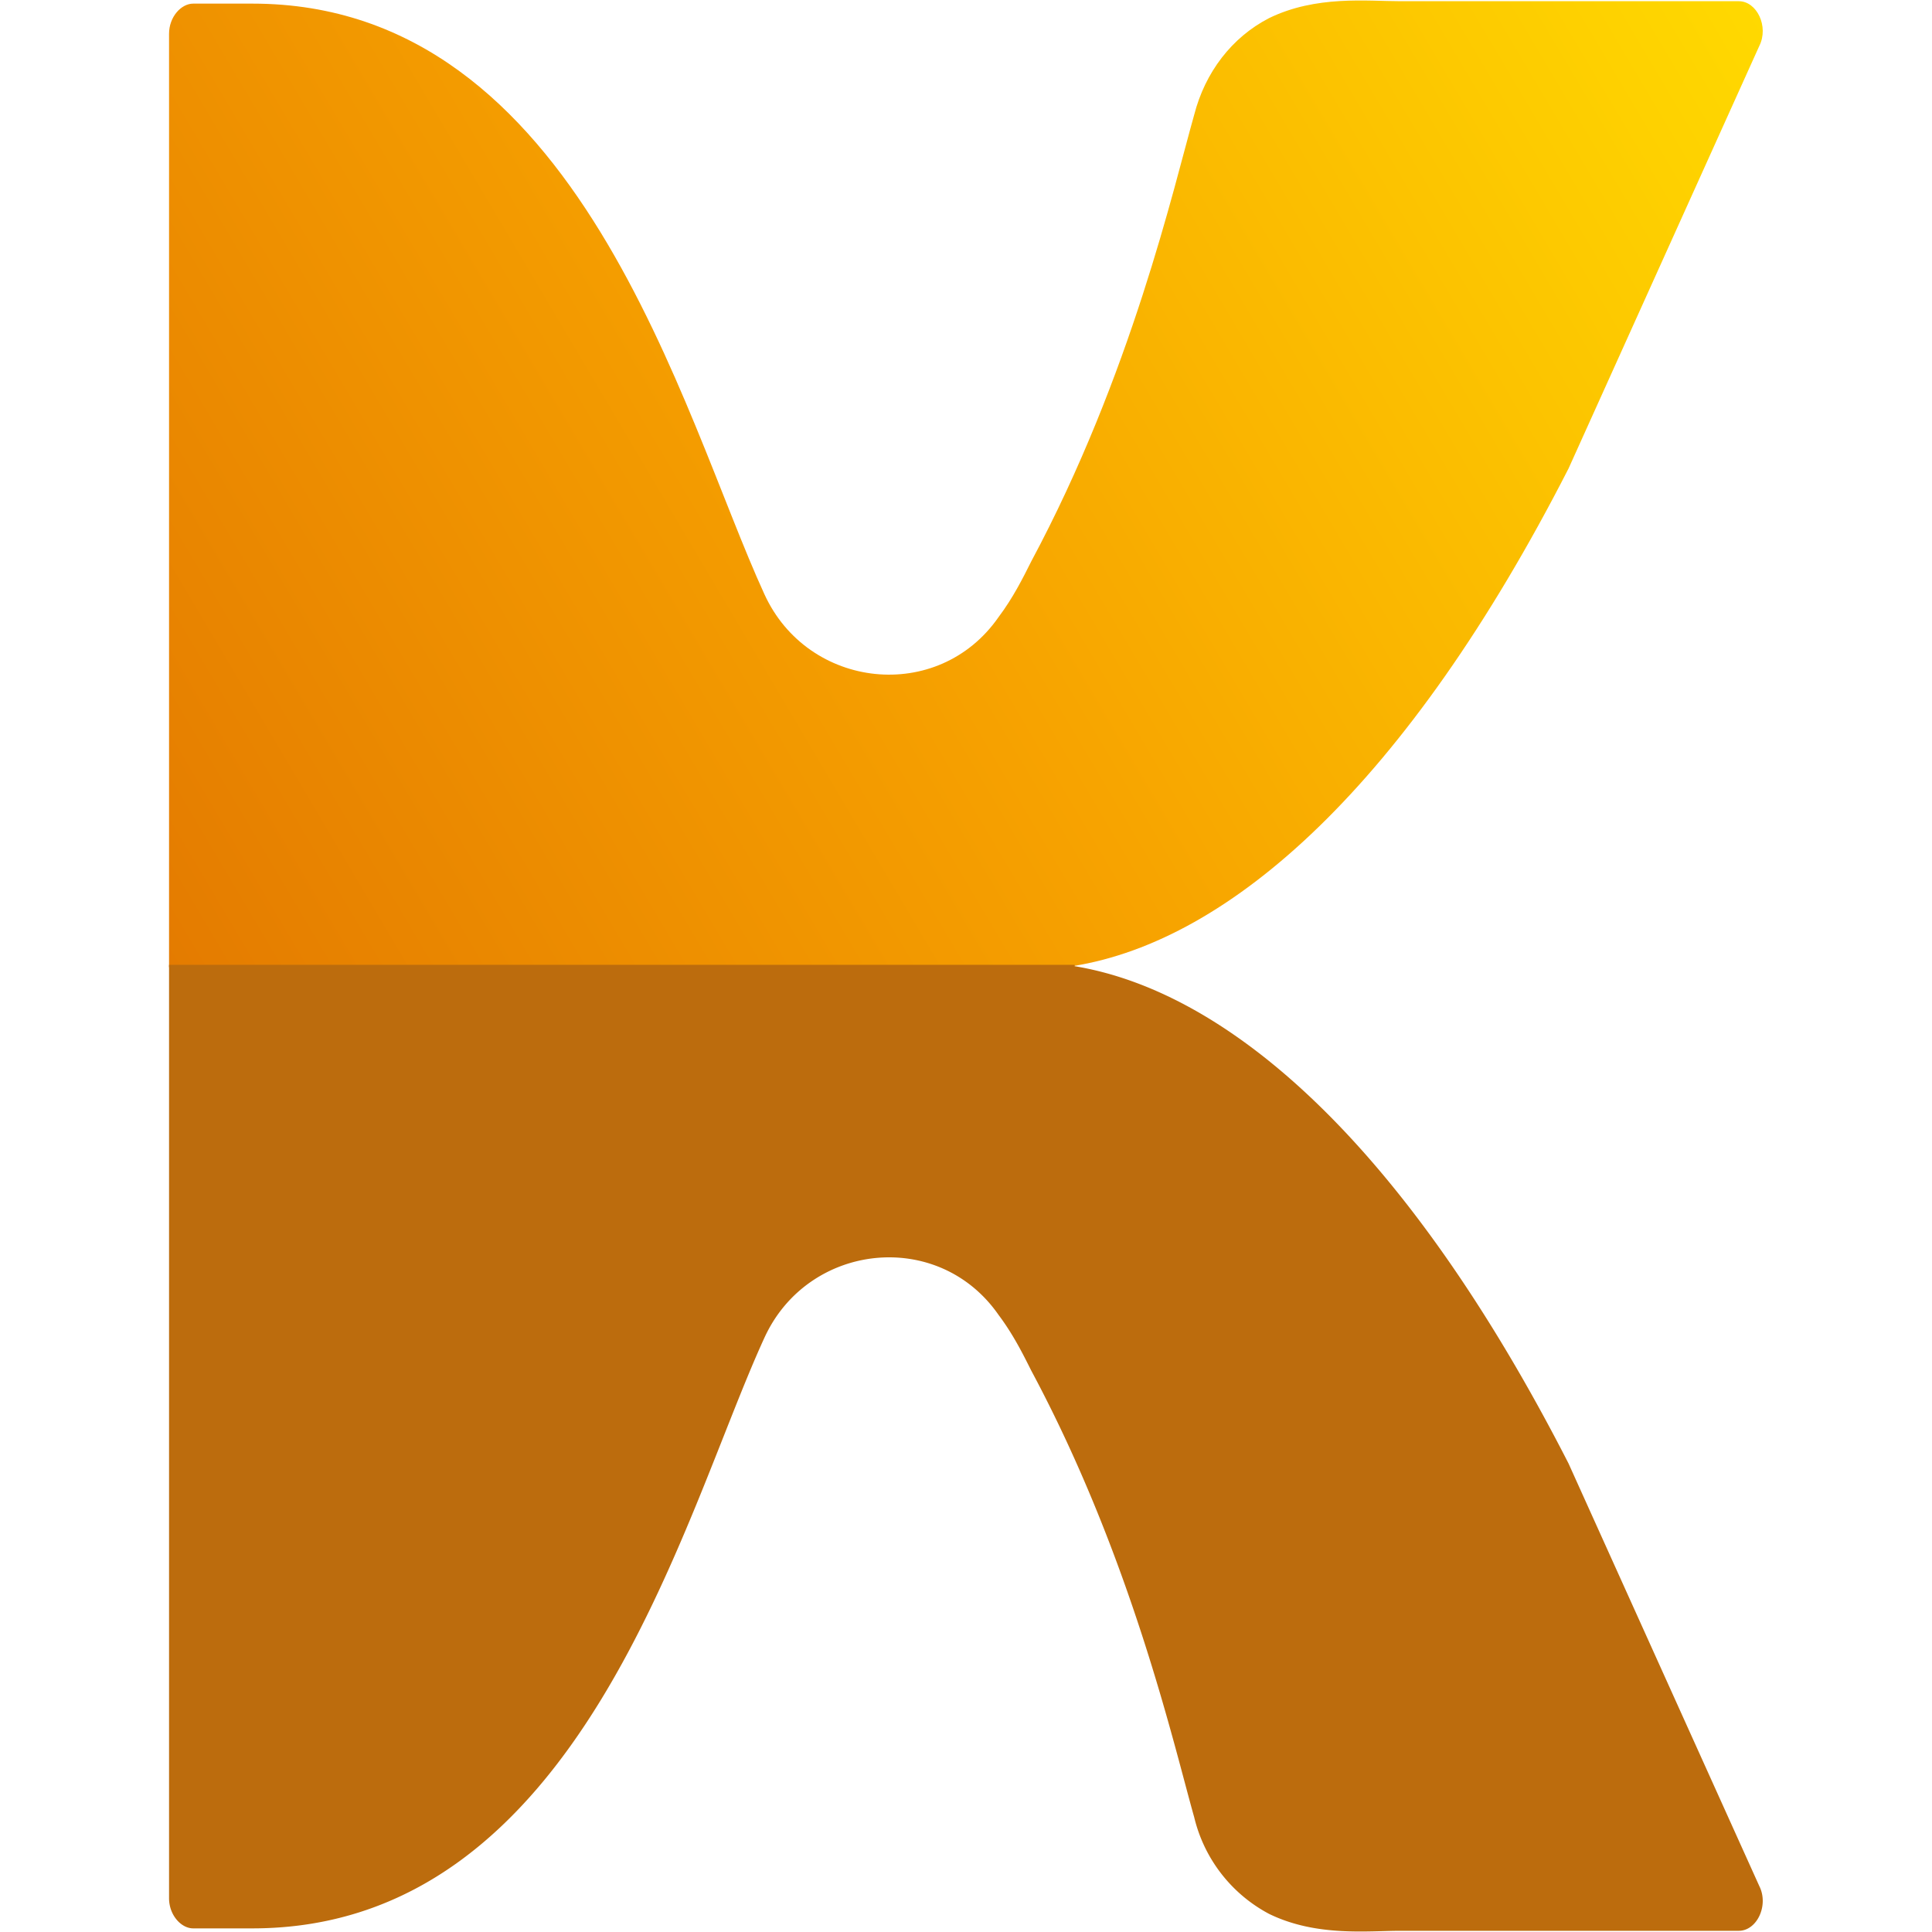
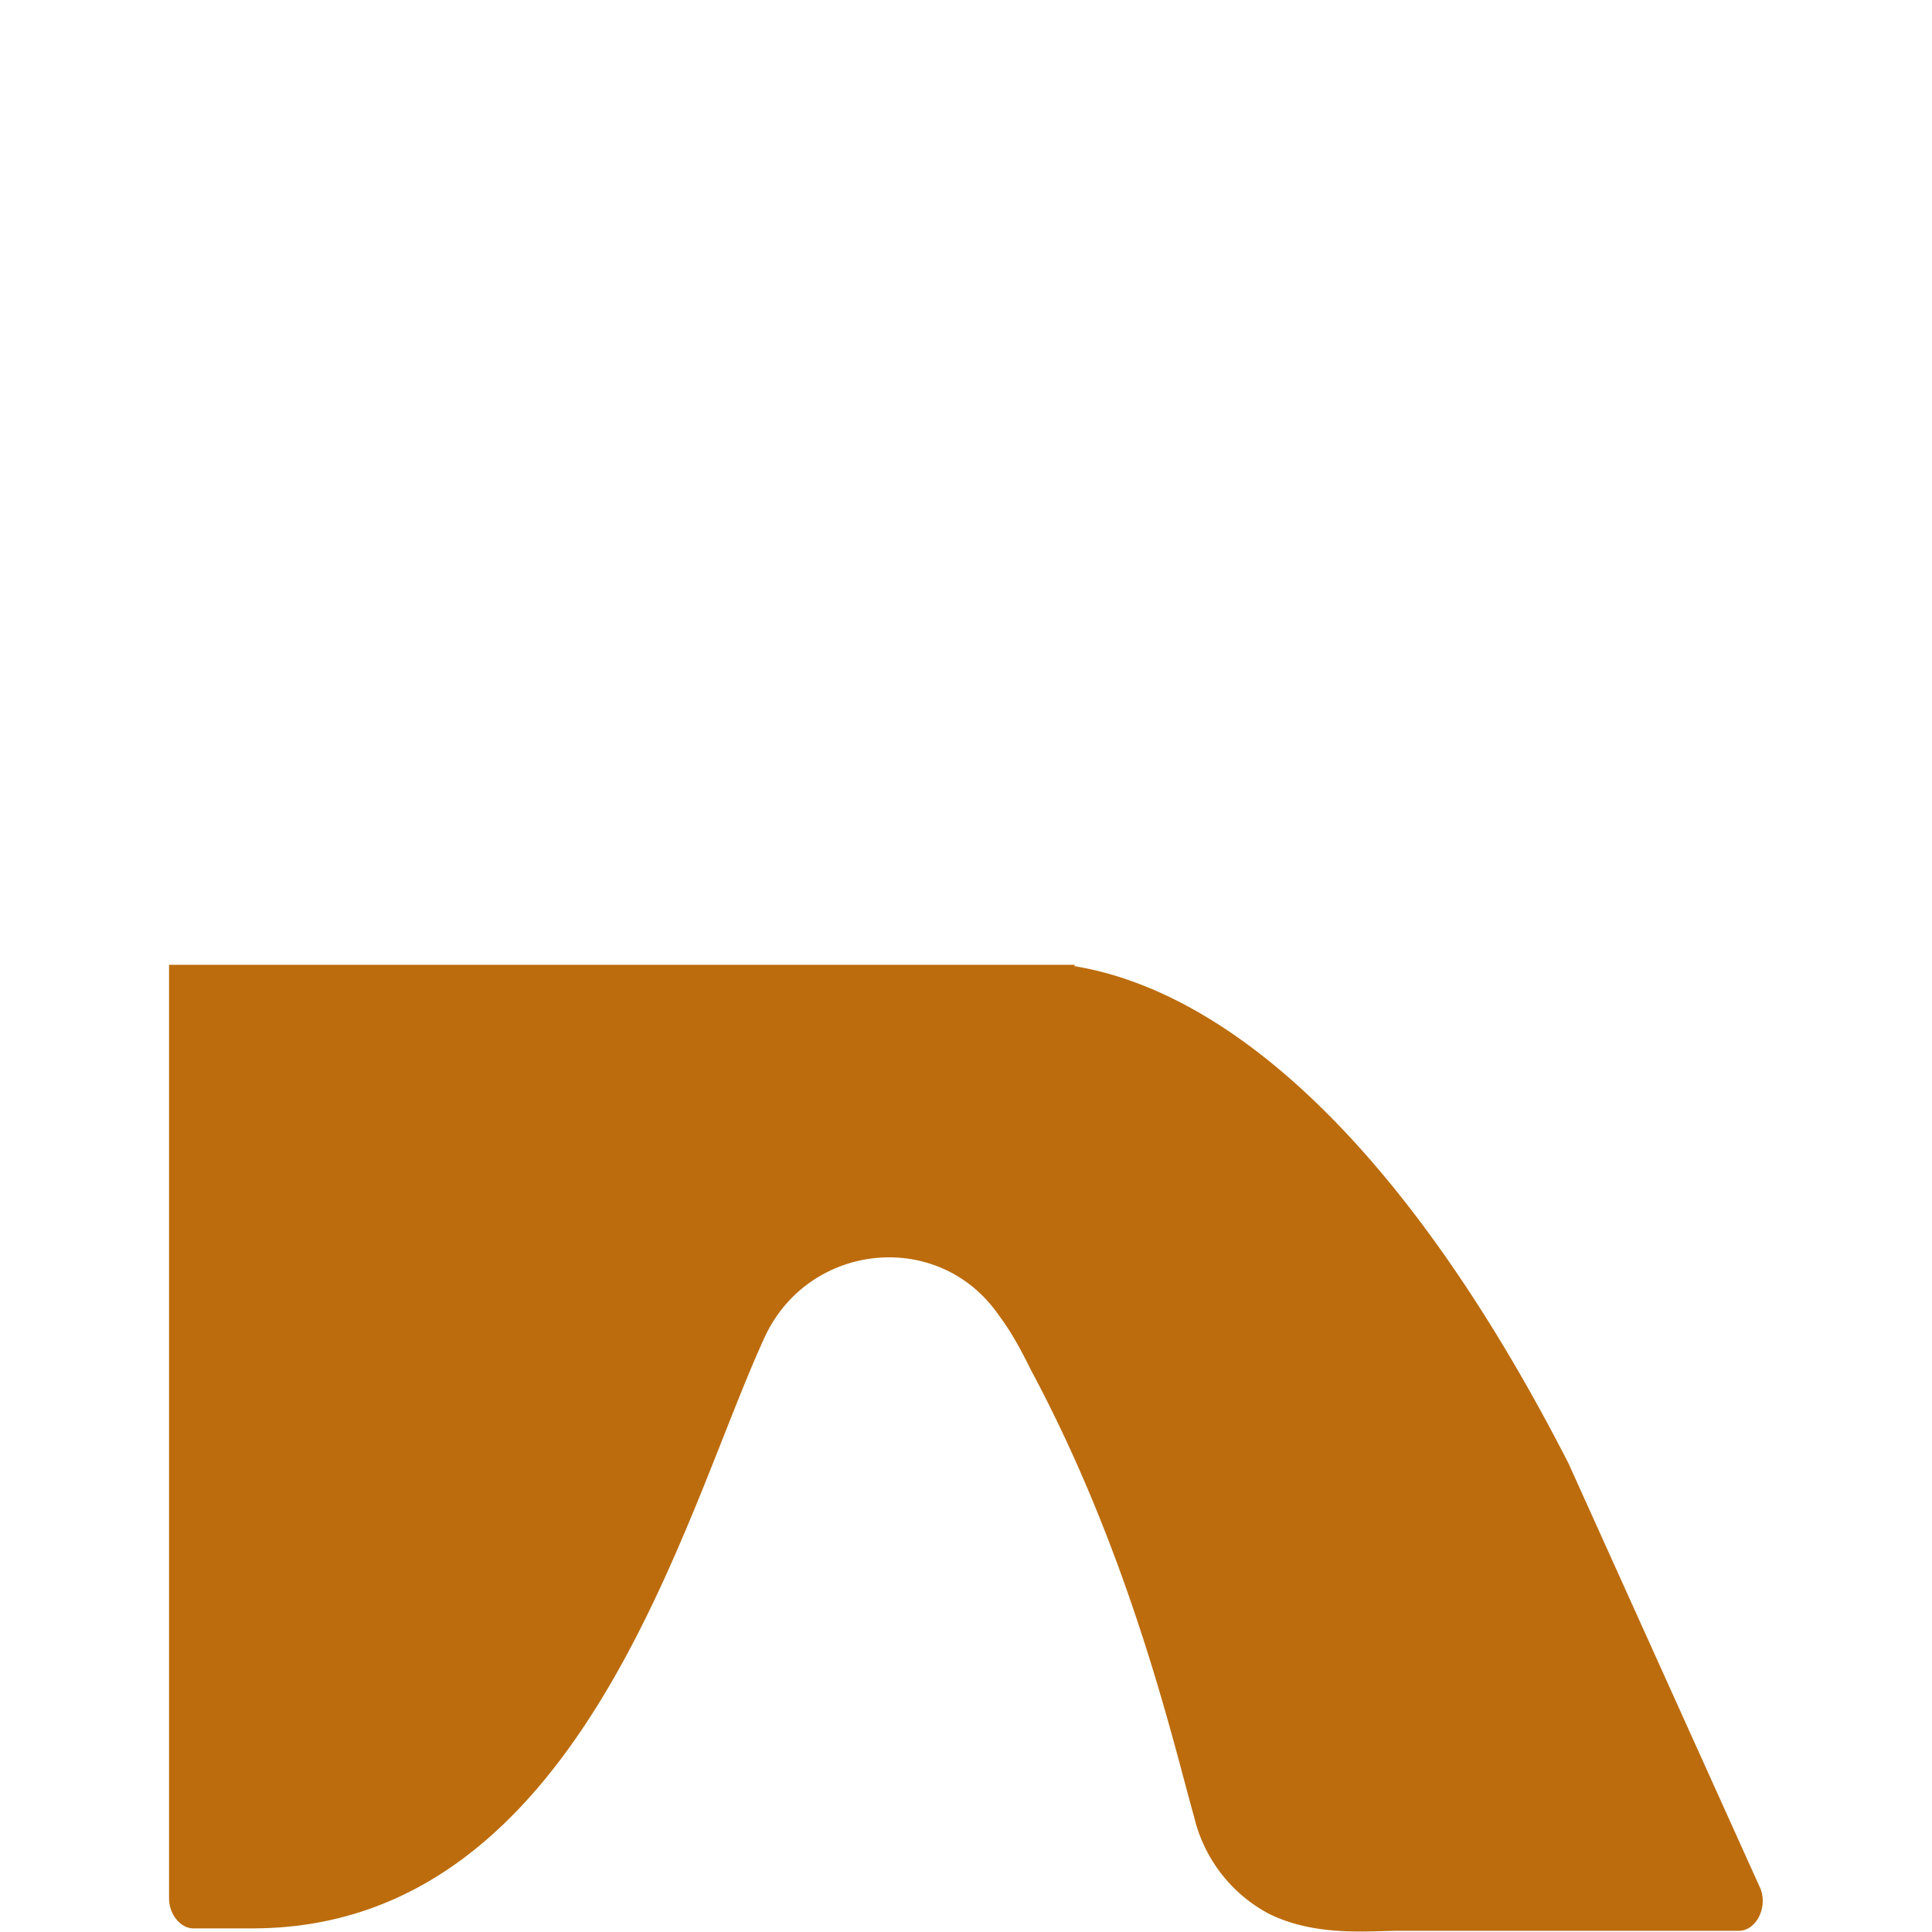
<svg xmlns="http://www.w3.org/2000/svg" fill="none" viewBox="0 0 16 16">
  <g clip-path="url(#a)">
-     <path fill="url(#b)" d="M8.9 8h-.01c1.3-.21 2.76-1.5 4.1-4.12l1.58-3.5c.08-.16-.02-.37-.17-.37h-2.8c-.28 0-.7-.05-1.09.14-.31.16-.53.45-.62.8-.17.6-.52 2.15-1.35 3.7-.07.14-.15.3-.27.46-.5.72-1.58.6-1.94-.19C5.65 3.44 4.8.03 2.09.03H1.6c-.1 0-.2.11-.2.25v7.73h7.5V8Z" />
    <path fill="#BC6C0D" d="M8.9 8h-.01c1.3.21 2.76 1.5 4.1 4.12l1.58 3.5c.08.16-.02.37-.17.37h-2.8c-.28 0-.7.05-1.09-.14a1.23 1.23 0 0 1-.62-.8c-.17-.6-.52-2.15-1.35-3.7-.07-.14-.15-.3-.27-.46-.5-.72-1.58-.6-1.94.19-.68 1.48-1.52 4.89-4.24 4.89H1.6c-.1 0-.2-.11-.2-.25V7.99h7.5V8Z" />
  </g>
  <defs>
    <linearGradient id="b" x1=".63" x2="13.84" y1="6.7" y2="-1.11" gradientUnits="userSpaceOnUse">
      <stop stop-color="#E47B00" />
      <stop offset=".47" stop-color="#F7A300" />
      <stop offset="1" stop-color="#FFD900" />
    </linearGradient>
    <clipPath id="a">
      <path fill="white" d="M0 0h16v16H0z" />
    </clipPath>
  </defs>
</svg>